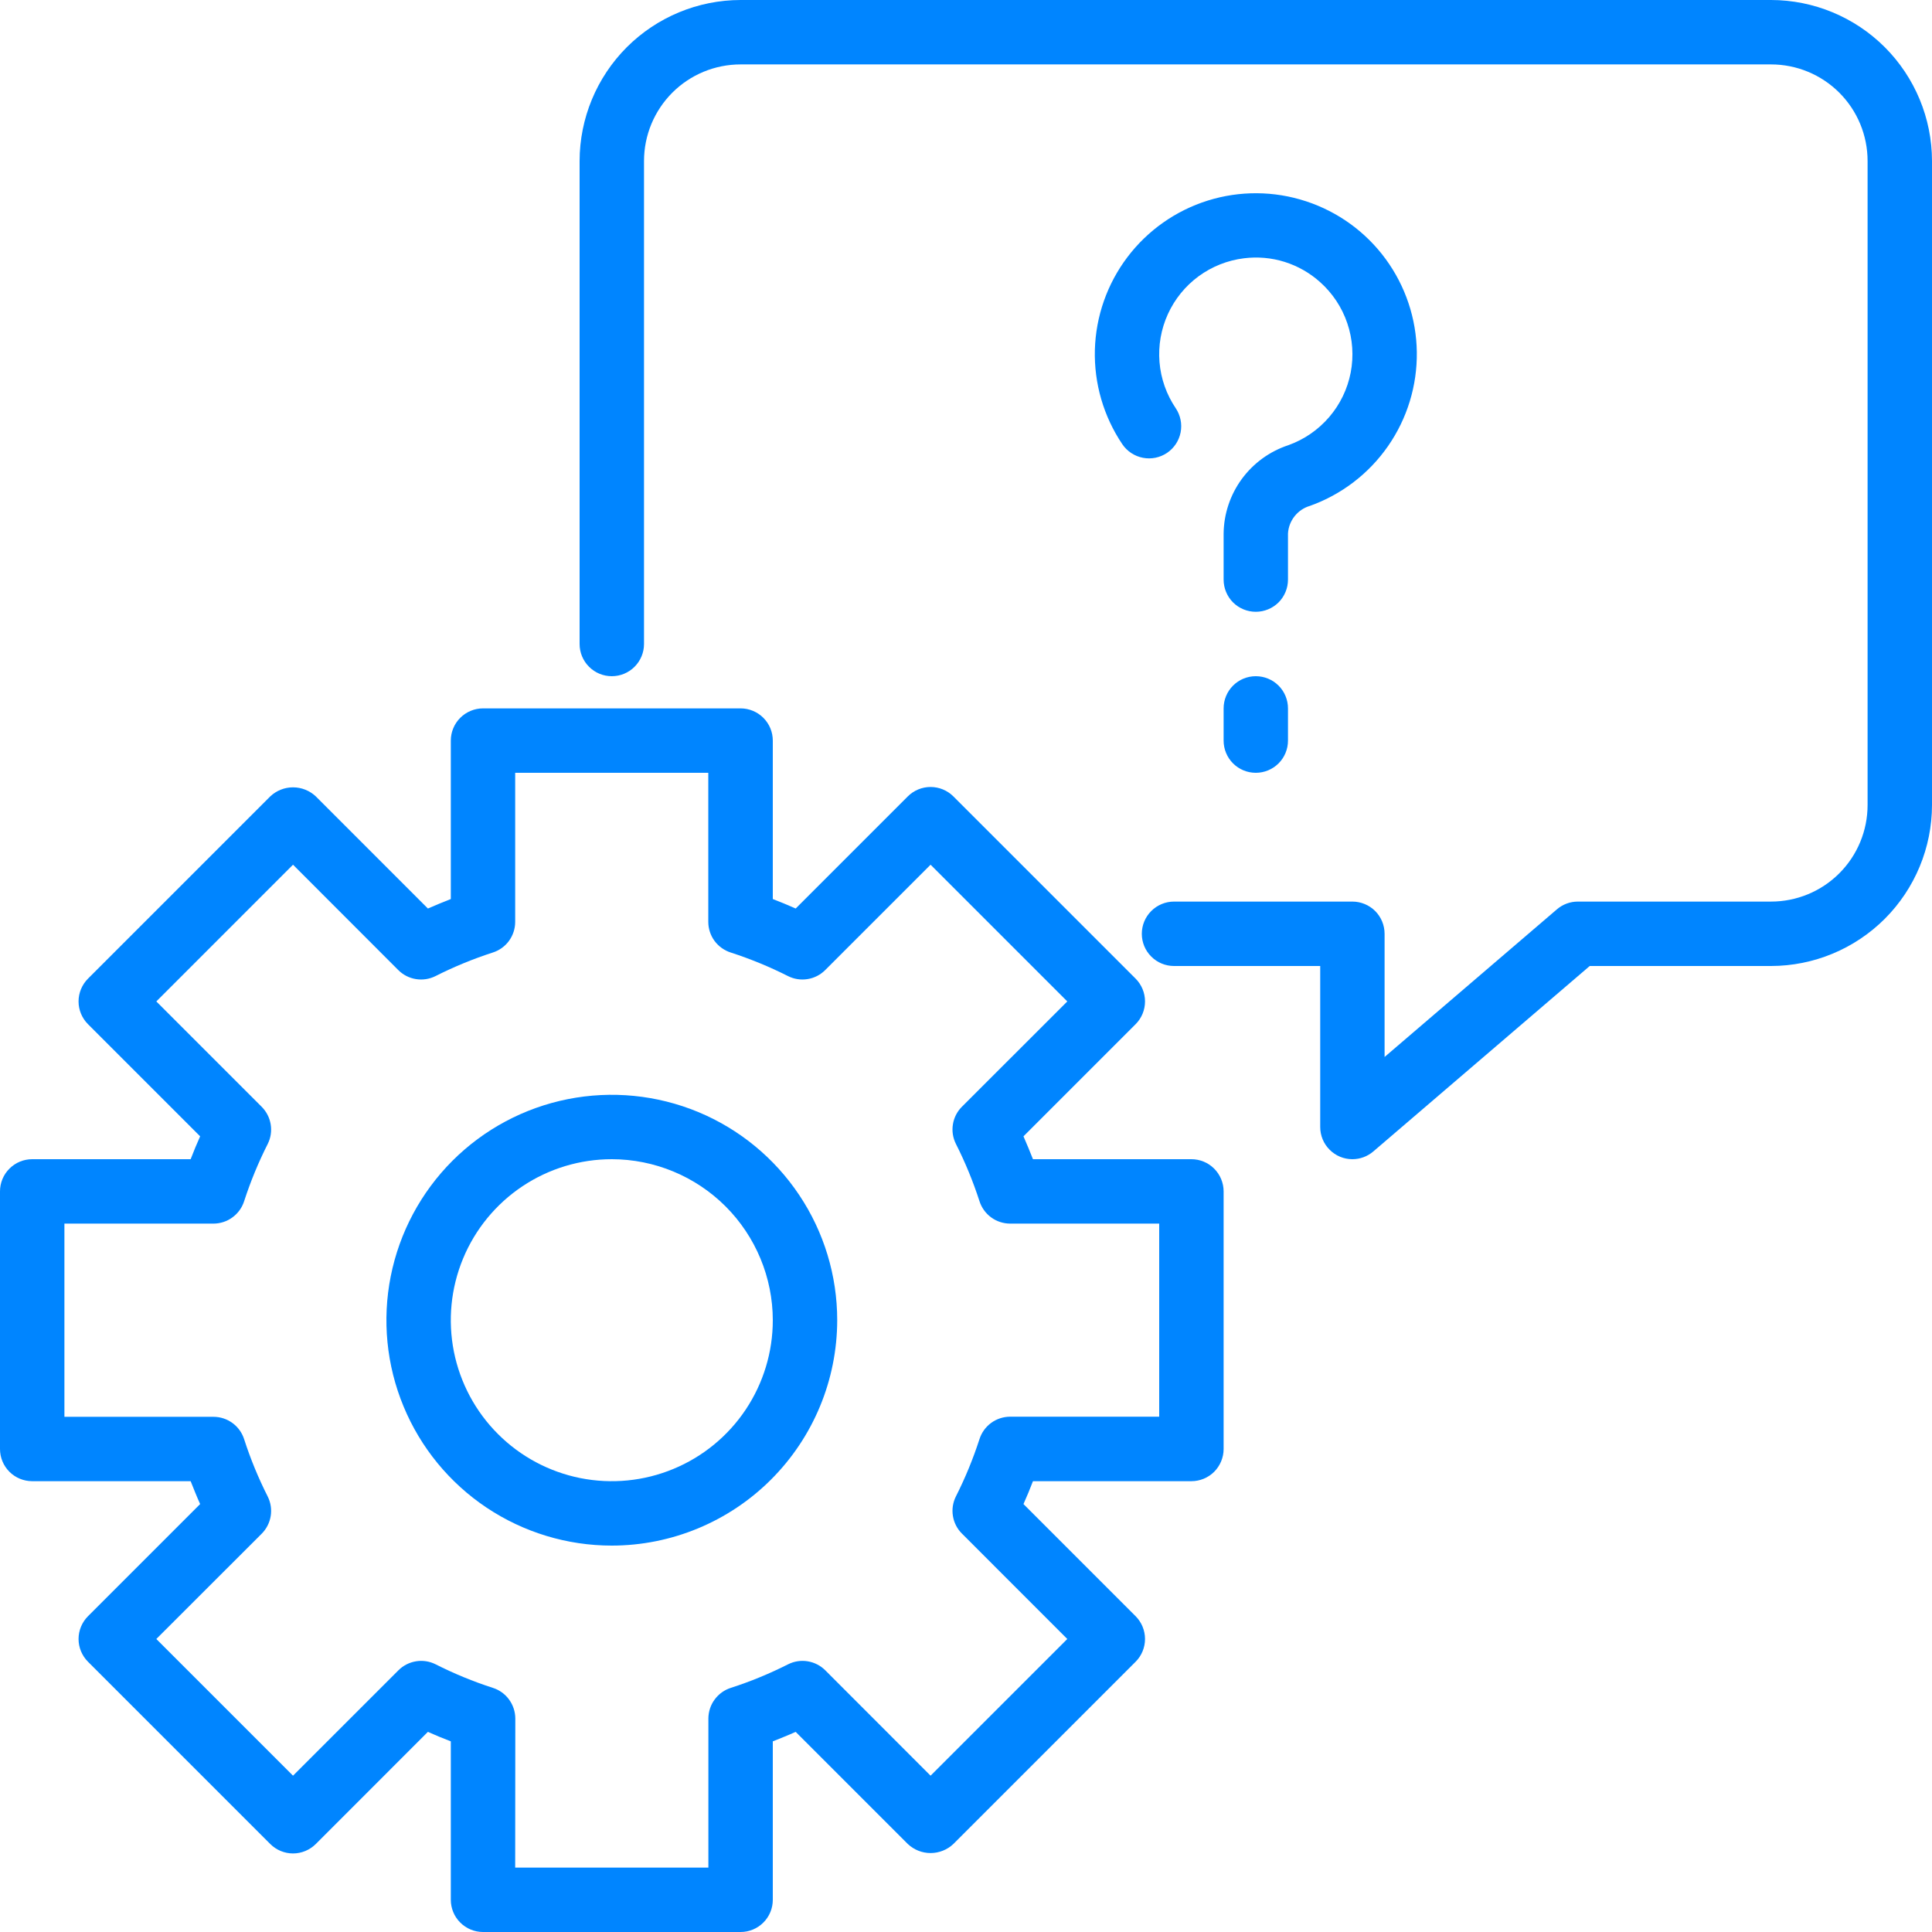
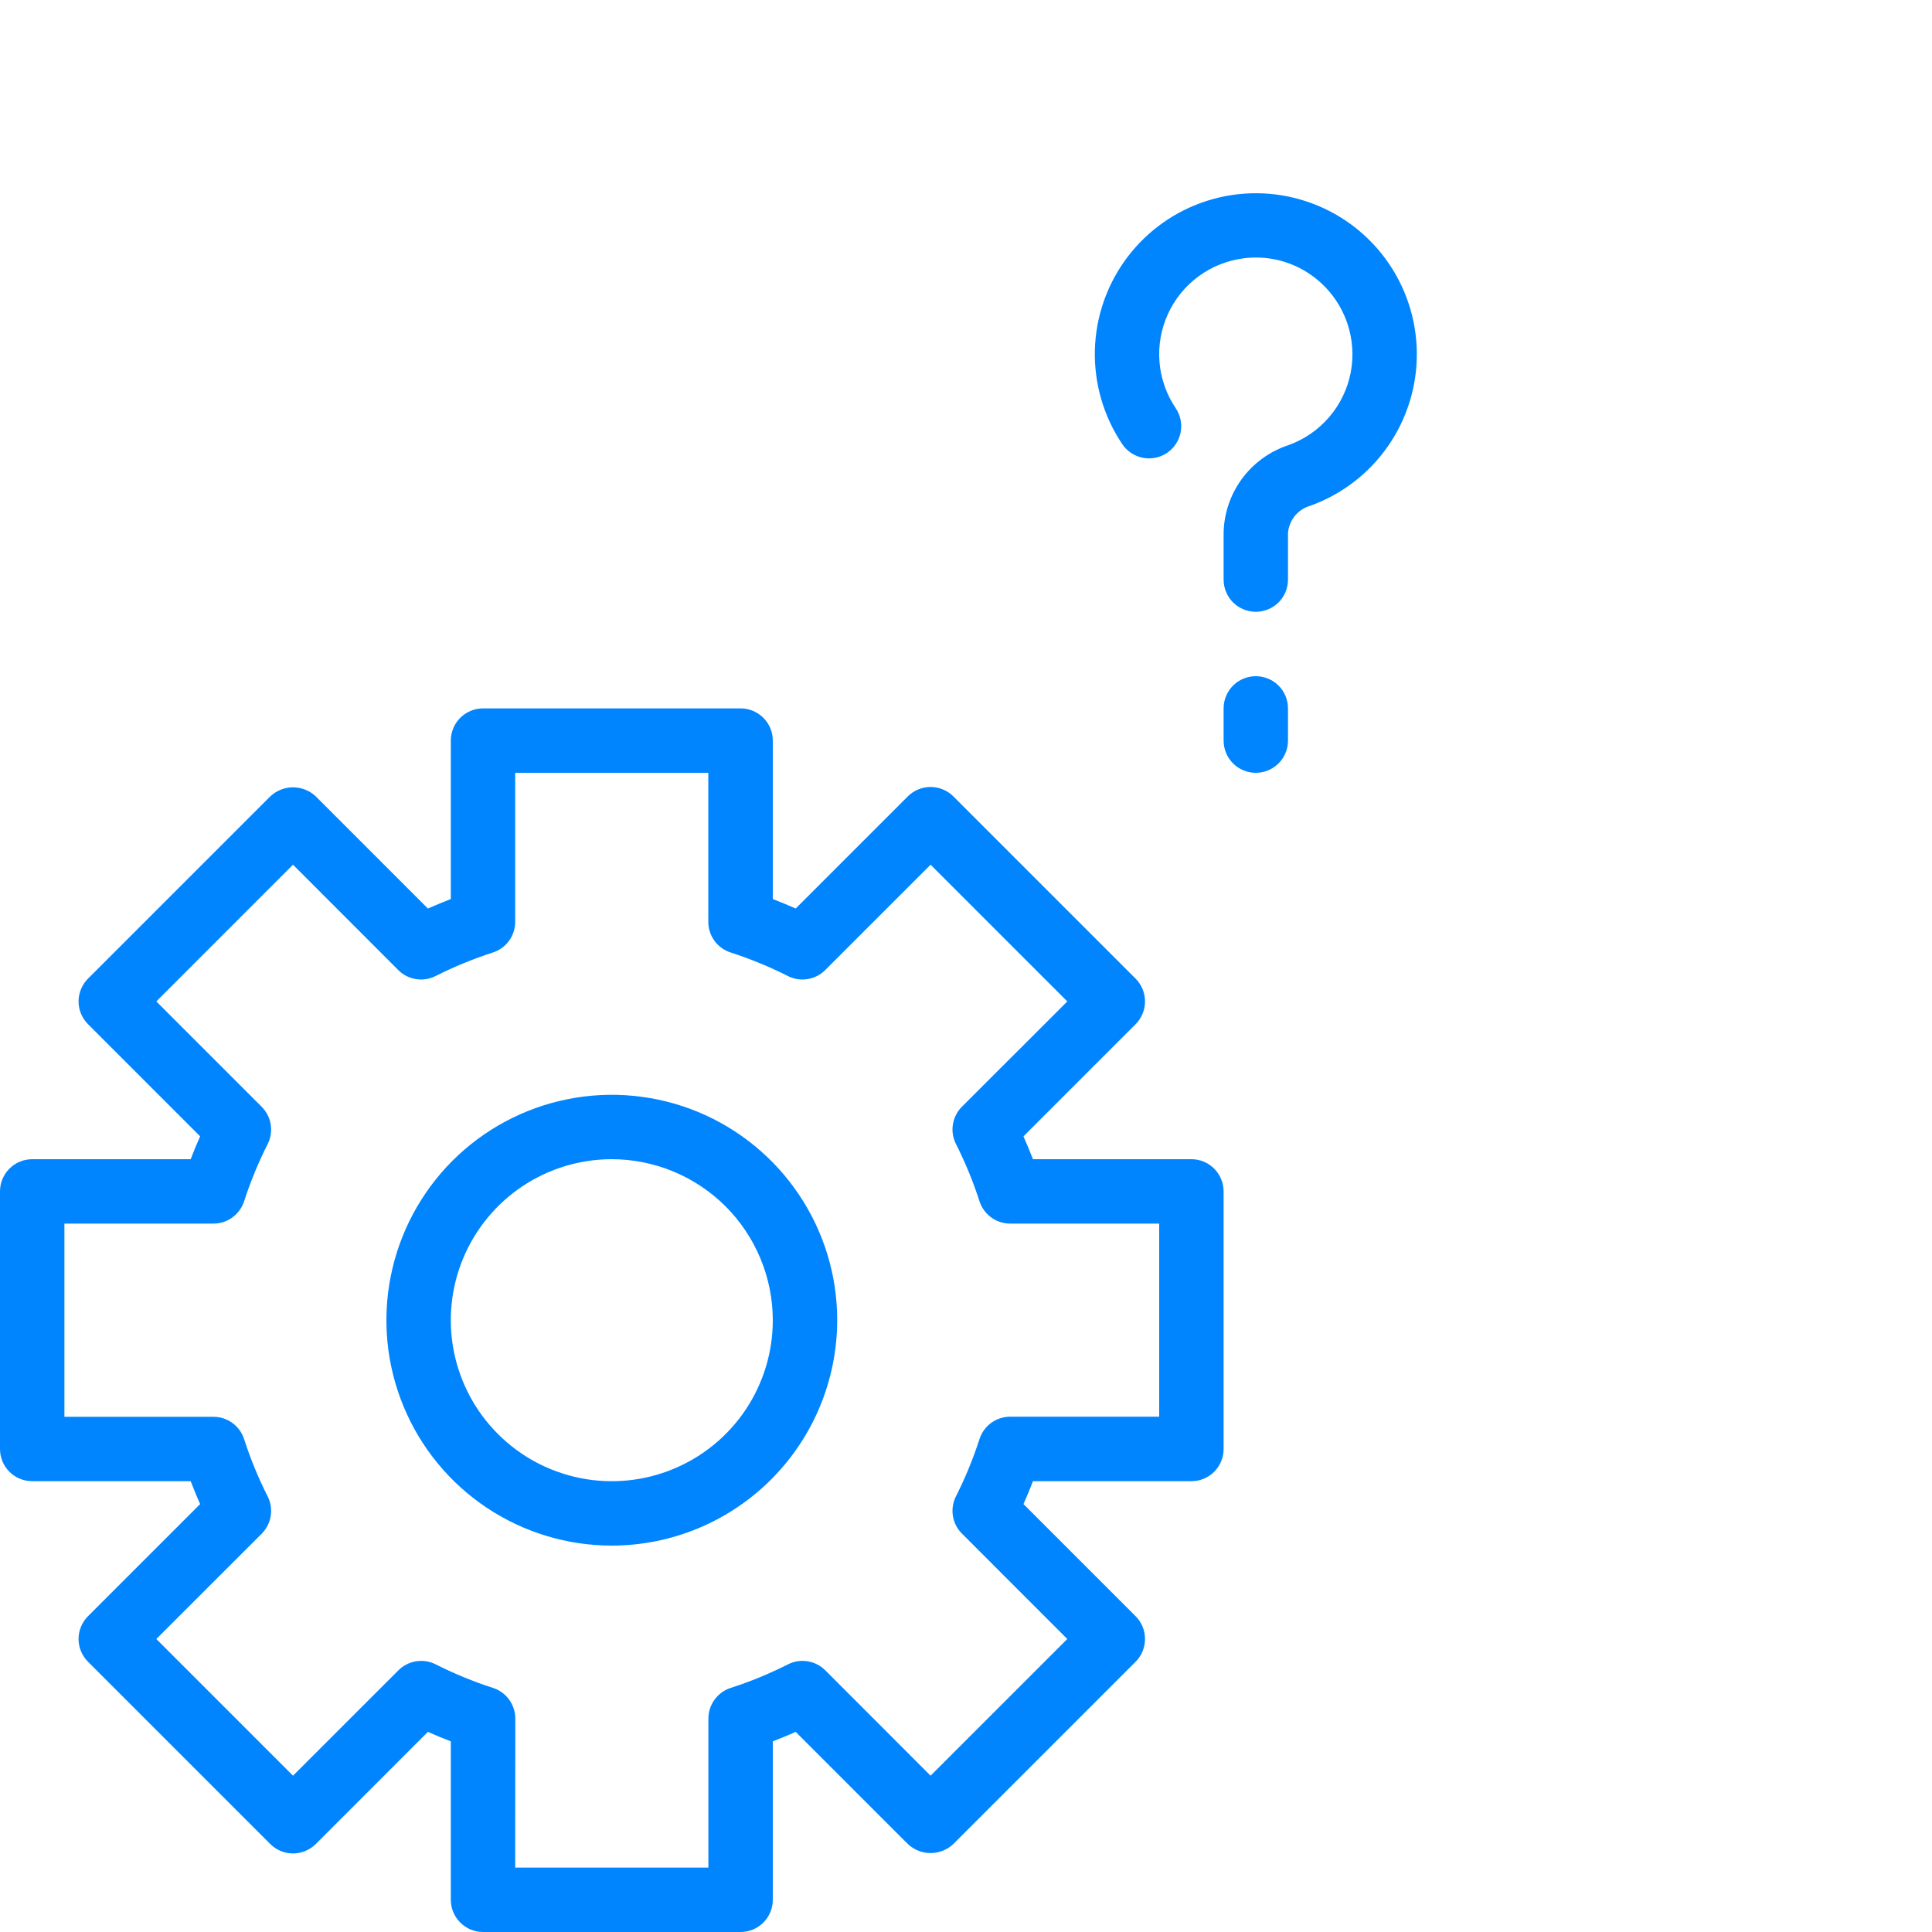
<svg xmlns="http://www.w3.org/2000/svg" width="44" height="44" viewBox="0 0 44 44" fill="none">
-   <path d="M30.8 26.4C30.605 26.4 30.419 26.323 30.282 26.185C30.144 26.048 30.067 25.861 30.067 25.667V22H26.737C26.543 22 26.356 21.923 26.219 21.785C26.081 21.648 26.004 21.461 26.004 21.267C26.004 21.072 26.081 20.886 26.219 20.748C26.356 20.611 26.543 20.533 26.737 20.533H30.8C30.994 20.533 31.181 20.611 31.319 20.748C31.456 20.886 31.533 21.072 31.533 21.267V24.072L35.457 20.71C35.589 20.596 35.758 20.533 35.933 20.533H40.333C40.917 20.533 41.476 20.302 41.889 19.889C42.302 19.476 42.533 18.917 42.533 18.333V3.667C42.533 3.083 42.302 2.524 41.889 2.111C41.476 1.698 40.917 1.467 40.333 1.467H16.867C16.283 1.467 15.724 1.698 15.311 2.111C14.899 2.524 14.667 3.083 14.667 3.667V14.667C14.667 14.861 14.589 15.048 14.452 15.185C14.314 15.323 14.128 15.4 13.933 15.4C13.739 15.4 13.552 15.323 13.415 15.185C13.277 15.048 13.2 14.861 13.2 14.667V3.667C13.201 2.695 13.588 1.763 14.275 1.075C14.963 0.388 15.895 0.001 16.867 0H40.333C41.305 0.001 42.237 0.388 42.925 1.075C43.612 1.763 43.999 2.695 44 3.667V18.333C43.999 19.305 43.612 20.237 42.925 20.925C42.237 21.612 41.305 21.999 40.333 22H36.205L31.277 26.223C31.144 26.337 30.975 26.4 30.8 26.4Z" fill="#0085FF" />
  <path d="M16.867 44H11C10.806 44 10.619 43.923 10.482 43.785C10.344 43.648 10.267 43.461 10.267 43.267V39.658C10.094 39.592 9.921 39.521 9.745 39.442L7.192 41.996C7.054 42.133 6.868 42.211 6.673 42.211C6.479 42.211 6.292 42.133 6.155 41.996L2.004 37.845C1.867 37.708 1.789 37.521 1.789 37.327C1.789 37.132 1.867 36.946 2.004 36.808L4.558 34.254C4.479 34.079 4.411 33.906 4.342 33.733H0.733C0.539 33.733 0.352 33.656 0.215 33.519C0.077 33.381 0 33.194 0 33V27.133C0 26.939 0.077 26.752 0.215 26.615C0.352 26.477 0.539 26.4 0.733 26.4H4.342C4.408 26.228 4.479 26.055 4.558 25.879L2.004 23.325C1.867 23.188 1.789 23.001 1.789 22.807C1.789 22.612 1.867 22.426 2.004 22.288L6.155 18.137C6.295 18.005 6.481 17.931 6.673 17.931C6.866 17.931 7.052 18.005 7.192 18.137L9.745 20.691C9.921 20.613 10.094 20.544 10.267 20.475V16.867C10.267 16.672 10.344 16.486 10.482 16.348C10.619 16.211 10.806 16.133 11 16.133H16.867C17.061 16.133 17.248 16.211 17.385 16.348C17.523 16.486 17.6 16.672 17.6 16.867V20.475C17.772 20.541 17.946 20.613 18.121 20.691L20.675 18.137C20.812 18 20.999 17.923 21.193 17.923C21.388 17.923 21.574 18 21.712 18.137L25.863 22.288C26 22.426 26.077 22.612 26.077 22.807C26.077 23.001 26 23.188 25.863 23.325L23.309 25.879C23.387 26.055 23.456 26.228 23.525 26.4H27.133C27.328 26.4 27.514 26.477 27.652 26.615C27.789 26.752 27.867 26.939 27.867 27.133V33C27.867 33.194 27.789 33.381 27.652 33.519C27.514 33.656 27.328 33.733 27.133 33.733H23.525C23.459 33.906 23.387 34.079 23.309 34.254L25.863 36.808C26 36.946 26.077 37.132 26.077 37.327C26.077 37.521 26 37.708 25.863 37.845L21.712 41.996C21.572 42.128 21.386 42.202 21.193 42.202C21 42.202 20.815 42.128 20.675 41.996L18.121 39.442C17.946 39.521 17.772 39.589 17.6 39.658V43.267C17.6 43.461 17.523 43.648 17.385 43.785C17.248 43.923 17.061 44 16.867 44ZM11.733 42.533H16.133V39.138C16.134 38.982 16.183 38.83 16.276 38.705C16.368 38.579 16.498 38.486 16.647 38.439C17.094 38.295 17.529 38.115 17.949 37.903C18.087 37.834 18.242 37.81 18.394 37.835C18.546 37.86 18.686 37.931 18.795 38.04L21.193 40.44L24.307 37.327L21.907 34.926C21.798 34.818 21.726 34.677 21.702 34.525C21.677 34.374 21.701 34.218 21.77 34.08C21.982 33.661 22.161 33.225 22.306 32.778C22.353 32.629 22.446 32.499 22.571 32.407C22.697 32.314 22.849 32.265 23.005 32.264H26.4V27.867H23.005C22.849 27.866 22.697 27.817 22.571 27.724C22.446 27.632 22.353 27.502 22.306 27.353C22.161 26.906 21.982 26.47 21.77 26.051C21.701 25.913 21.677 25.758 21.702 25.606C21.726 25.454 21.798 25.314 21.907 25.205L24.307 22.807L21.193 19.693L18.793 22.093C18.684 22.202 18.544 22.274 18.392 22.298C18.24 22.323 18.084 22.299 17.947 22.23C17.527 22.018 17.092 21.839 16.645 21.694C16.496 21.647 16.366 21.554 16.273 21.429C16.181 21.303 16.131 21.151 16.131 20.995V17.6H11.733V20.995C11.733 21.151 11.683 21.303 11.591 21.429C11.499 21.554 11.369 21.647 11.22 21.694C10.773 21.839 10.337 22.018 9.918 22.23C9.78 22.299 9.624 22.323 9.472 22.298C9.32 22.274 9.18 22.202 9.071 22.093L6.673 19.693L3.56 22.807L5.96 25.207C6.069 25.316 6.14 25.456 6.165 25.608C6.19 25.76 6.166 25.916 6.097 26.053C5.885 26.472 5.706 26.907 5.561 27.353C5.514 27.502 5.421 27.632 5.295 27.724C5.17 27.817 5.018 27.866 4.862 27.867H1.467V32.267H4.862C5.018 32.267 5.17 32.317 5.295 32.409C5.421 32.501 5.514 32.631 5.561 32.78C5.705 33.227 5.885 33.663 6.097 34.082C6.166 34.22 6.19 34.376 6.165 34.528C6.14 34.679 6.069 34.82 5.96 34.929L3.56 37.327L6.673 40.44L9.074 38.04C9.182 37.931 9.323 37.86 9.475 37.835C9.626 37.81 9.782 37.834 9.92 37.903C10.339 38.115 10.775 38.295 11.222 38.439C11.371 38.486 11.501 38.579 11.593 38.705C11.685 38.83 11.735 38.982 11.736 39.138L11.733 42.533Z" fill="#0085FF" />
  <path d="M13.933 35.2C12.918 35.2 11.926 34.899 11.081 34.335C10.237 33.771 9.579 32.969 9.191 32.031C8.802 31.093 8.701 30.061 8.899 29.065C9.097 28.07 9.586 27.155 10.303 26.437C11.021 25.719 11.936 25.23 12.932 25.032C13.928 24.834 14.96 24.936 15.898 25.324C16.836 25.713 17.637 26.371 18.201 27.215C18.766 28.059 19.067 29.051 19.067 30.067C19.065 31.428 18.524 32.732 17.561 33.695C16.599 34.657 15.294 35.199 13.933 35.2ZM13.933 26.4C13.208 26.4 12.499 26.615 11.896 27.018C11.293 27.421 10.823 27.994 10.546 28.663C10.268 29.334 10.196 30.071 10.337 30.782C10.479 31.493 10.828 32.147 11.341 32.659C11.853 33.172 12.507 33.521 13.218 33.663C13.929 33.804 14.666 33.732 15.336 33.454C16.006 33.177 16.579 32.707 16.982 32.104C17.385 31.501 17.6 30.792 17.6 30.067C17.599 29.095 17.212 28.163 16.525 27.475C15.837 26.788 14.905 26.401 13.933 26.4Z" fill="#0085FF" />
  <path d="M28.6 13.933C28.405 13.933 28.219 13.856 28.081 13.719C27.944 13.581 27.867 13.394 27.867 13.2V12.151C27.872 11.704 28.017 11.27 28.281 10.909C28.546 10.548 28.916 10.279 29.341 10.139C29.701 10.01 30.021 9.79 30.27 9.5C30.519 9.211 30.688 8.861 30.761 8.486C30.833 8.111 30.807 7.723 30.684 7.362C30.562 7 30.347 6.676 30.061 6.422C29.829 6.214 29.554 6.058 29.255 5.964C28.957 5.871 28.642 5.843 28.332 5.882C27.958 5.928 27.602 6.069 27.299 6.291C26.995 6.514 26.754 6.811 26.598 7.153C26.442 7.496 26.376 7.872 26.407 8.248C26.438 8.623 26.565 8.984 26.776 9.296C26.884 9.457 26.925 9.655 26.888 9.846C26.851 10.037 26.74 10.205 26.579 10.314C26.417 10.423 26.22 10.463 26.029 10.426C25.838 10.389 25.669 10.278 25.56 10.117C25.133 9.483 24.915 8.732 24.935 7.968C24.956 7.204 25.215 6.466 25.676 5.856C26.137 5.247 26.777 4.796 27.506 4.568C28.235 4.34 29.018 4.345 29.744 4.584C30.47 4.822 31.104 5.281 31.556 5.897C32.008 6.513 32.257 7.255 32.267 8.019C32.277 8.783 32.048 9.531 31.612 10.159C31.176 10.787 30.555 11.262 29.836 11.52C29.697 11.56 29.574 11.643 29.484 11.756C29.394 11.869 29.341 12.007 29.333 12.151V13.2C29.333 13.394 29.256 13.581 29.119 13.719C28.981 13.856 28.794 13.933 28.6 13.933Z" fill="#0085FF" />
  <path d="M28.6 17.6C28.405 17.6 28.219 17.523 28.081 17.385C27.944 17.248 27.867 17.061 27.867 16.867V16.133C27.867 15.939 27.944 15.752 28.081 15.615C28.219 15.477 28.405 15.4 28.6 15.4C28.794 15.4 28.981 15.477 29.119 15.615C29.256 15.752 29.333 15.939 29.333 16.133V16.867C29.333 17.061 29.256 17.248 29.119 17.385C28.981 17.523 28.794 17.6 28.6 17.6Z" fill="#0085FF" />
</svg>